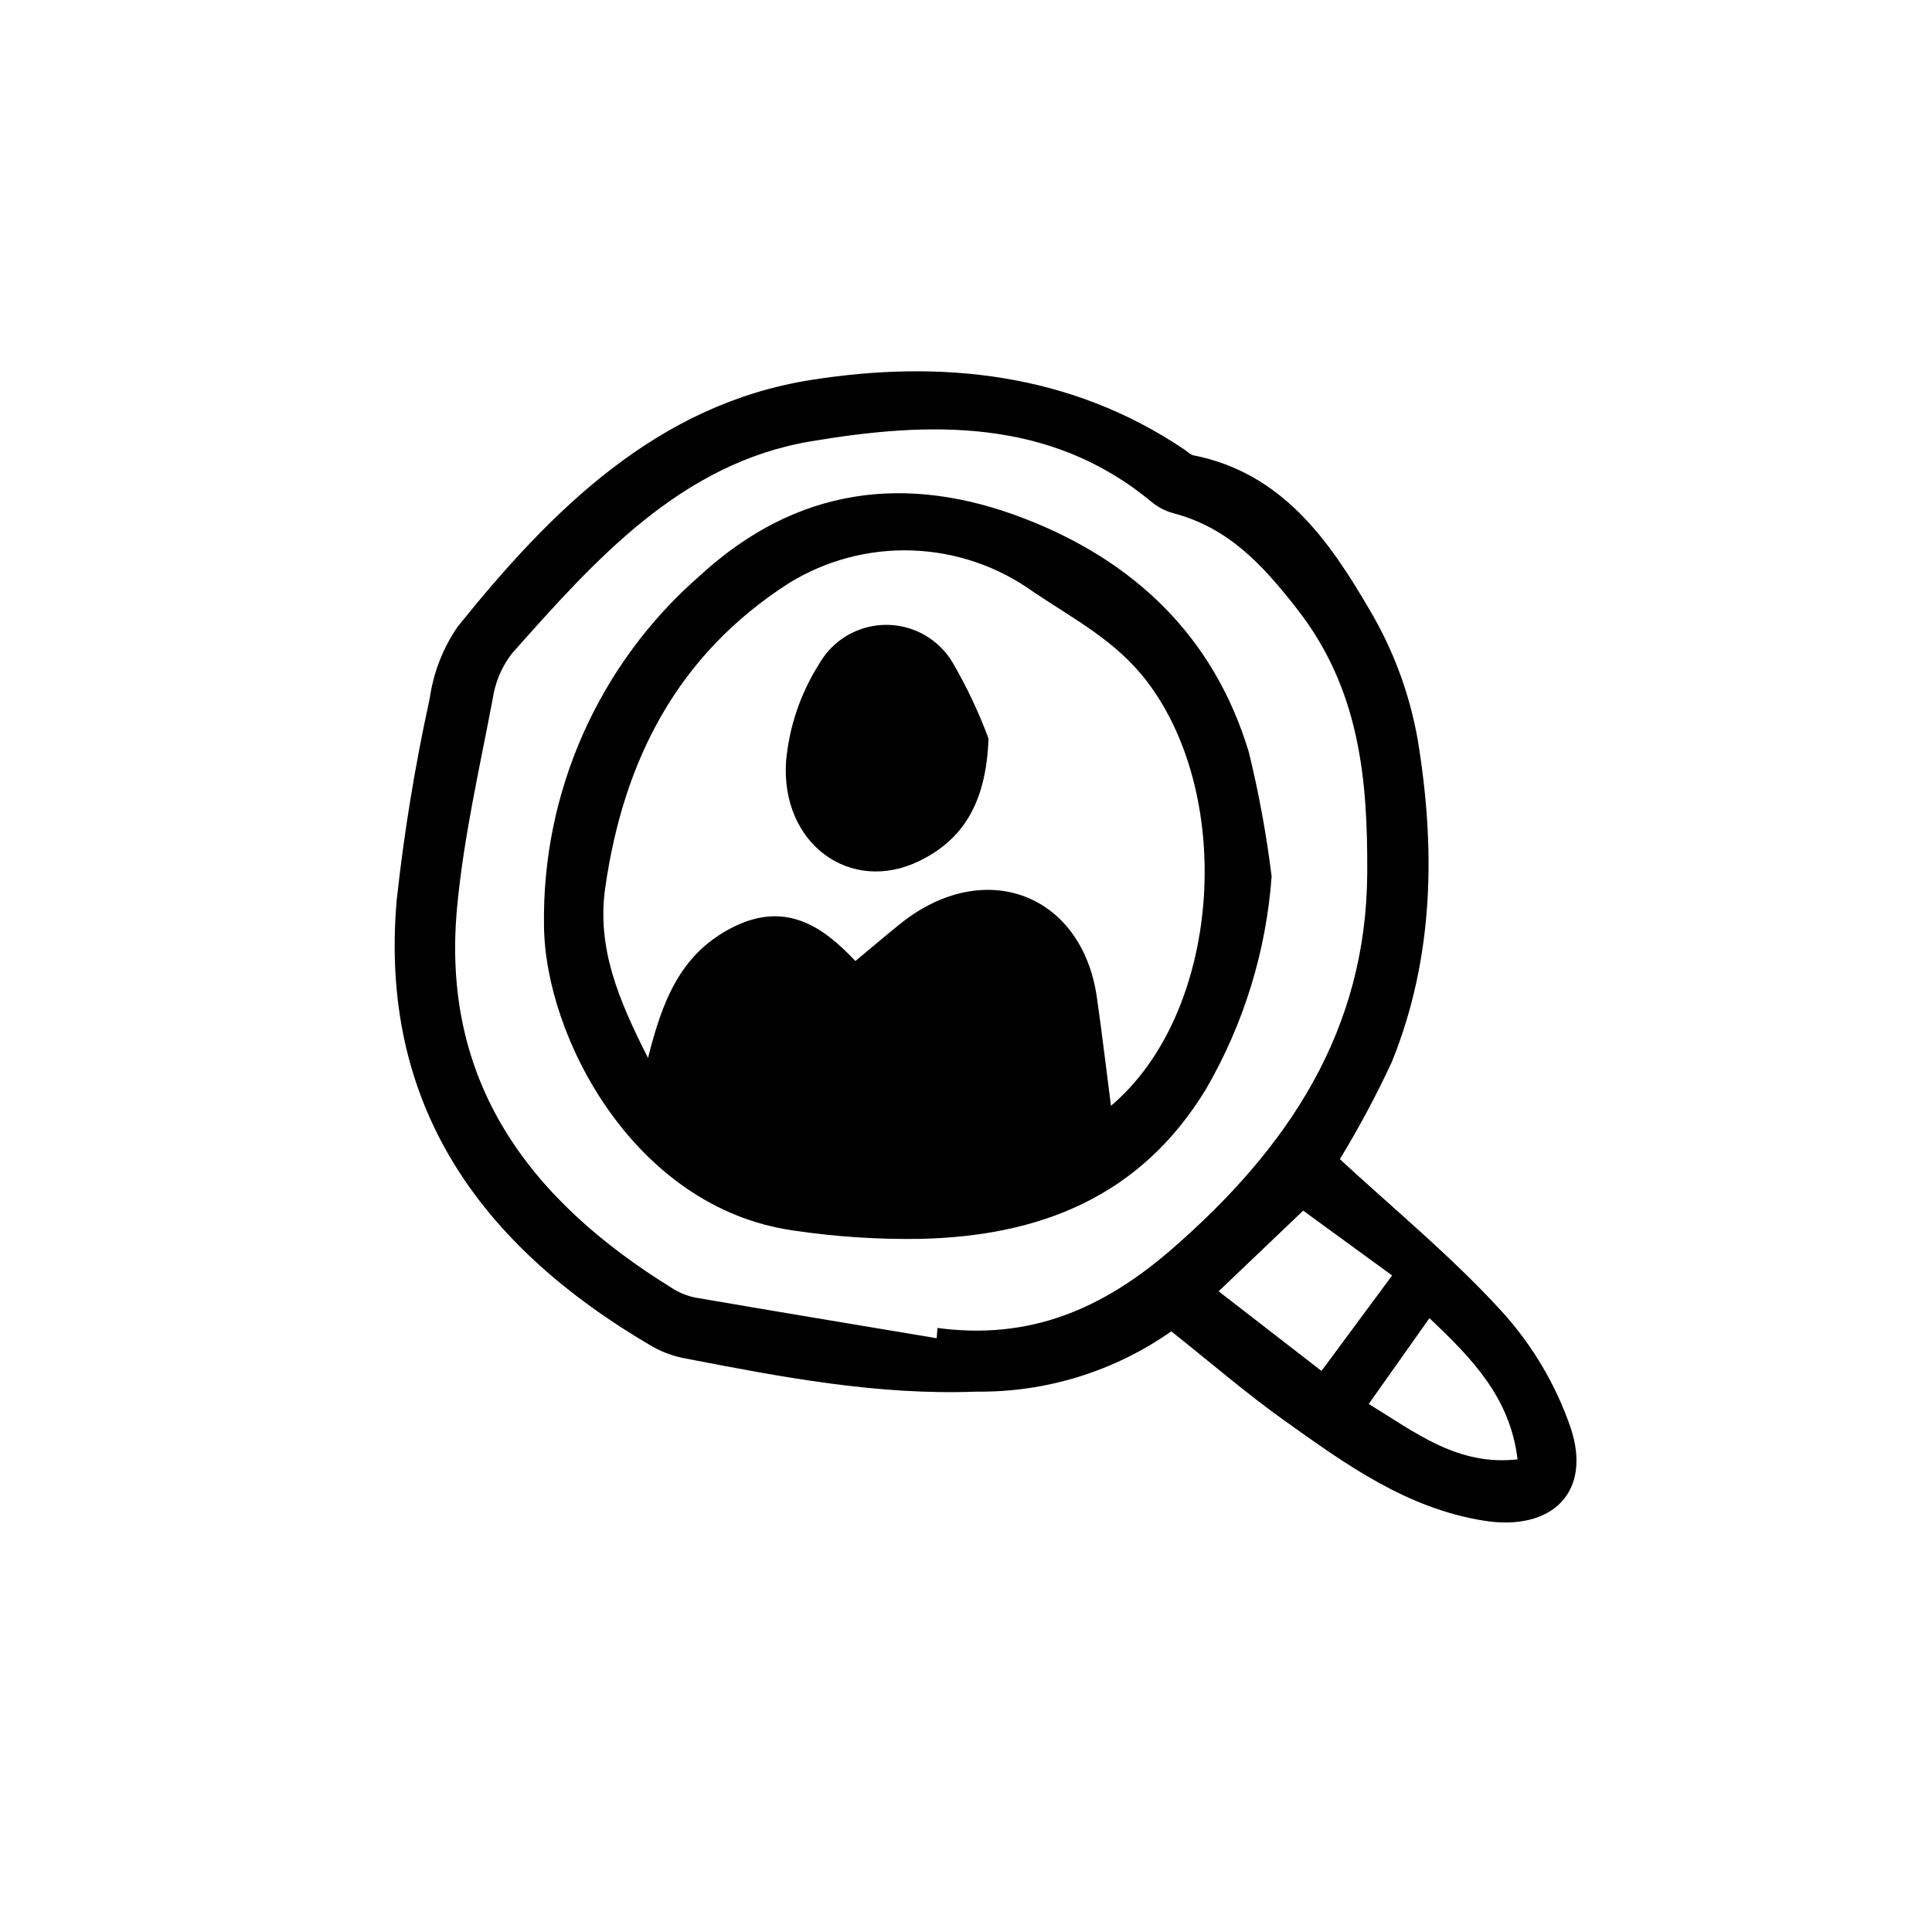
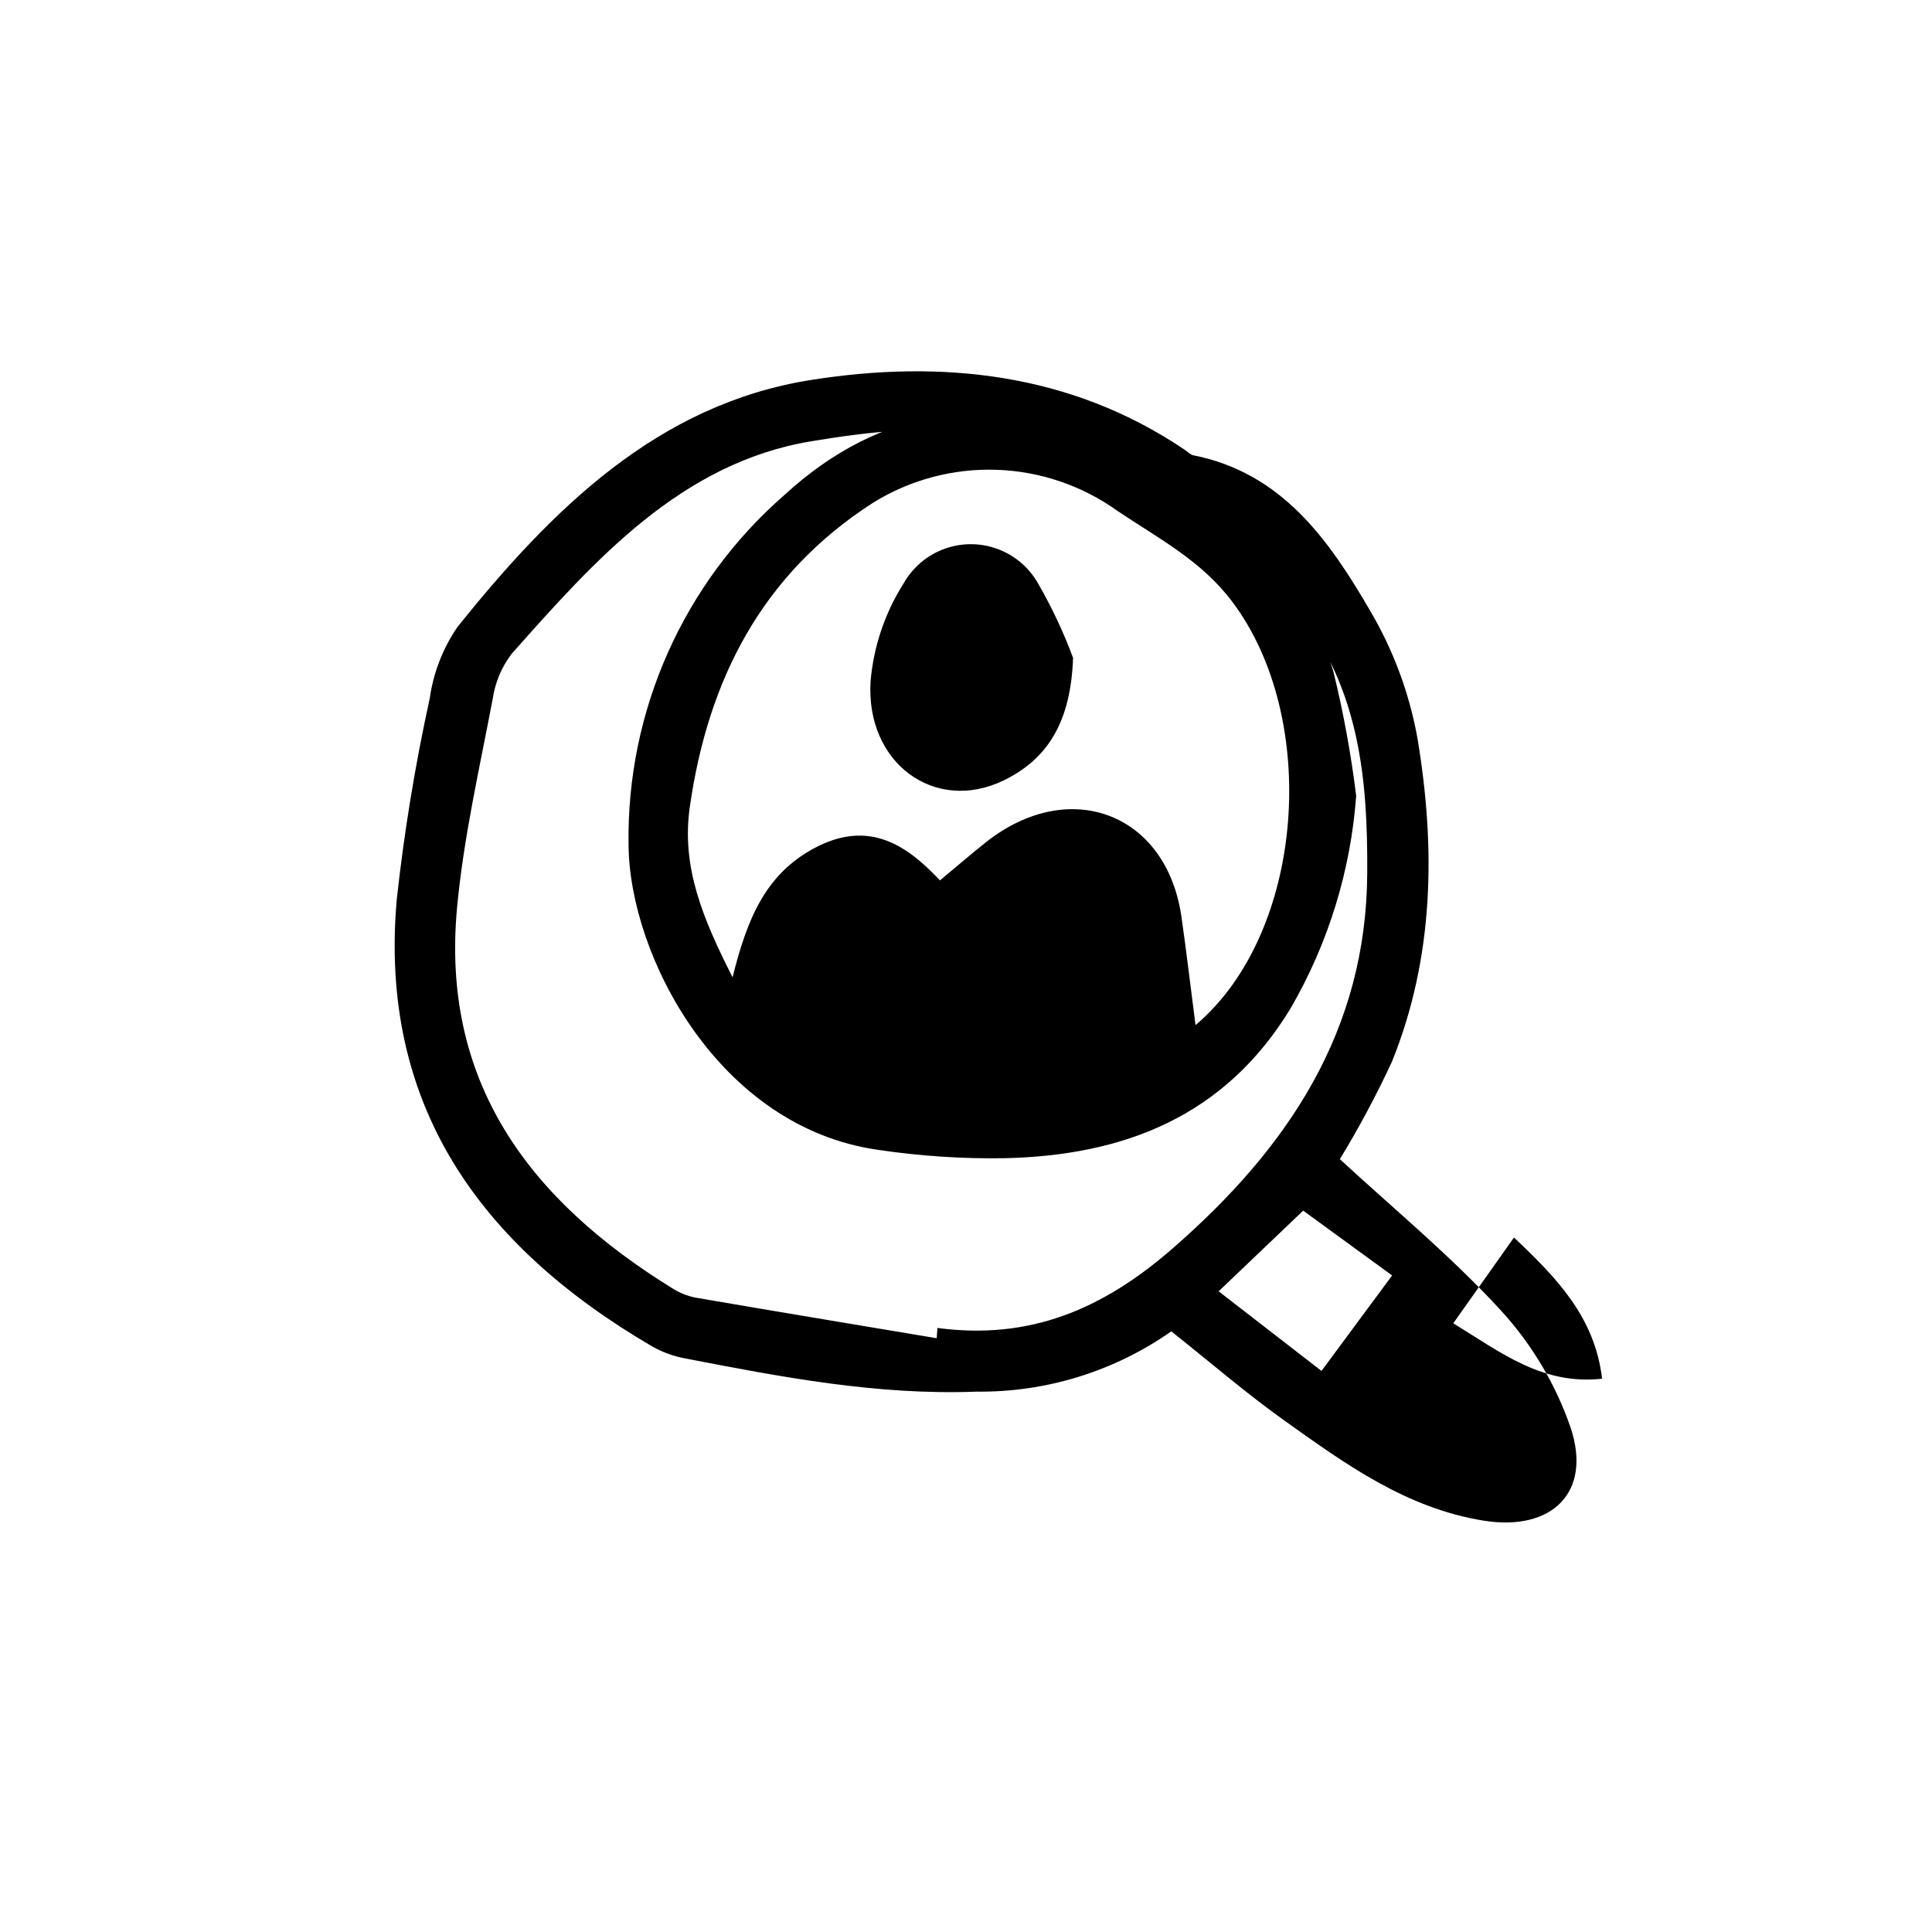
<svg xmlns="http://www.w3.org/2000/svg" fill="#000000" width="800px" height="800px" version="1.1" viewBox="144 144 512 512">
-   <path d="m454.41 496.82c-15.098 10.594-33.141 16.184-51.586 15.977-26.25 1.008-51.59-3.84-77.023-8.758-3.078-0.547-6.047-1.602-8.781-3.117-46.352-27.016-72.547-64.547-67.898-118.32 1.961-17.988 4.887-35.859 8.762-53.531 0.969-6.82 3.5-13.32 7.402-18.992 24.809-30.852 52.82-58.945 93.68-65.391 34.32-5.414 68.617-1.98 98.914 18.449 0.77 0.504 1.512 1.344 2.344 1.512 23.578 4.672 36.027 22.562 46.883 41.207h-0.004c6.144 10.422 10.387 21.848 12.531 33.754 4.832 28.922 4.473 57.992-6.758 85.75h0.004c-4.109 8.863-8.719 17.488-13.805 25.828 14.105 13.039 29.508 25.695 42.824 40.25h-0.004c8.141 8.93 14.371 19.426 18.316 30.844 5.809 17.305-5.039 27.562-22.918 24.723-20.586-3.273-36.742-15.012-52.969-26.582-10.133-7.227-19.59-15.406-29.914-23.598zm-62.172 1.828 0.191-2.727c24.375 3.258 43.719-4.856 62.336-21.074 30.781-26.824 51.348-57.793 51.566-99.504 0.133-24.688-1.945-48.629-18.547-69.898-9.273-11.891-18.262-21.609-32.914-25.461h0.004c-2.117-0.586-4.078-1.617-5.766-3.023-27.008-22.414-59.102-21.227-90.184-16.012-34.449 5.773-57.223 31.418-79.316 56.301h0.004c-2.672 3.492-4.406 7.609-5.039 11.957-3.481 18.379-7.715 36.738-9.445 55.309-4.297 46.047 18.824 77.434 57.504 101.18 1.879 1.125 3.949 1.891 6.106 2.262 21.18 3.637 42.352 7.148 63.512 10.691zm74.715-12.438 27.258 21.102 18.715-25.301-23.566-17.18zm55.855 7.125-16.082 22.727c12.594 7.715 23.613 16.449 39.441 14.688-1.945-16.352-11.996-26.676-23.348-37.418zm-41.816-117.06 0.004-0.004c-1.449 19.828-7.379 39.066-17.348 56.27-17.398 28.719-44.211 39.094-75.93 39.777-11.238 0.172-22.473-0.578-33.586-2.242-42.129-6.047-65.711-51.387-65.965-80.707-0.582-35.551 14.566-69.543 41.387-92.883 25.484-23.371 54.688-27.207 86.152-14.977 29.129 11.305 50.059 31.363 59.242 61.793 2.656 10.863 4.676 21.871 6.047 32.969zm-42.574 60.77c28.996-24.453 33.102-81.32 9.656-112.31-8.258-10.918-19.523-16.676-30.359-23.973h0.004c-9.375-6.711-20.523-10.5-32.047-10.883-11.52-0.387-22.898 2.652-32.699 8.723-29.473 18.953-43.75 46.891-48.574 80.648-2.262 15.844 3.387 29.461 11.336 45.125 3.82-15.297 8.566-27.059 21.34-34.051 15.043-8.254 25.293-0.449 33.621 8.363 4.481-3.719 8.246-6.973 12.148-10.078 22.105-17.512 47.863-7.758 51.832 19.648 1.34 9.285 2.422 18.582 3.742 28.785zm-41.738-117.07c-2.387-4.211-6.188-7.441-10.73-9.117-4.539-1.676-9.527-1.684-14.078-0.027-4.547 1.656-8.359 4.871-10.762 9.074-4.965 7.809-7.981 16.695-8.801 25.914-1.41 21.816 17.055 35.211 35.266 26.379 11.418-5.543 17.789-15.18 18.391-32.48-2.535-6.828-5.641-13.434-9.285-19.742z" />
+   <path d="m454.41 496.82c-15.098 10.594-33.141 16.184-51.586 15.977-26.25 1.008-51.59-3.84-77.023-8.758-3.078-0.547-6.047-1.602-8.781-3.117-46.352-27.016-72.547-64.547-67.898-118.32 1.961-17.988 4.887-35.859 8.762-53.531 0.969-6.82 3.5-13.32 7.402-18.992 24.809-30.852 52.82-58.945 93.68-65.391 34.32-5.414 68.617-1.98 98.914 18.449 0.77 0.504 1.512 1.344 2.344 1.512 23.578 4.672 36.027 22.562 46.883 41.207h-0.004c6.144 10.422 10.387 21.848 12.531 33.754 4.832 28.922 4.473 57.992-6.758 85.75h0.004c-4.109 8.863-8.719 17.488-13.805 25.828 14.105 13.039 29.508 25.695 42.824 40.25h-0.004c8.141 8.93 14.371 19.426 18.316 30.844 5.809 17.305-5.039 27.562-22.918 24.723-20.586-3.273-36.742-15.012-52.969-26.582-10.133-7.227-19.59-15.406-29.914-23.598zm-62.172 1.828 0.191-2.727c24.375 3.258 43.719-4.856 62.336-21.074 30.781-26.824 51.348-57.793 51.566-99.504 0.133-24.688-1.945-48.629-18.547-69.898-9.273-11.891-18.262-21.609-32.914-25.461h0.004c-2.117-0.586-4.078-1.617-5.766-3.023-27.008-22.414-59.102-21.227-90.184-16.012-34.449 5.773-57.223 31.418-79.316 56.301h0.004c-2.672 3.492-4.406 7.609-5.039 11.957-3.481 18.379-7.715 36.738-9.445 55.309-4.297 46.047 18.824 77.434 57.504 101.18 1.879 1.125 3.949 1.891 6.106 2.262 21.18 3.637 42.352 7.148 63.512 10.691zm74.715-12.438 27.258 21.102 18.715-25.301-23.566-17.18m55.855 7.125-16.082 22.727c12.594 7.715 23.613 16.449 39.441 14.688-1.945-16.352-11.996-26.676-23.348-37.418zm-41.816-117.06 0.004-0.004c-1.449 19.828-7.379 39.066-17.348 56.27-17.398 28.719-44.211 39.094-75.93 39.777-11.238 0.172-22.473-0.578-33.586-2.242-42.129-6.047-65.711-51.387-65.965-80.707-0.582-35.551 14.566-69.543 41.387-92.883 25.484-23.371 54.688-27.207 86.152-14.977 29.129 11.305 50.059 31.363 59.242 61.793 2.656 10.863 4.676 21.871 6.047 32.969zm-42.574 60.77c28.996-24.453 33.102-81.32 9.656-112.31-8.258-10.918-19.523-16.676-30.359-23.973h0.004c-9.375-6.711-20.523-10.5-32.047-10.883-11.52-0.387-22.898 2.652-32.699 8.723-29.473 18.953-43.75 46.891-48.574 80.648-2.262 15.844 3.387 29.461 11.336 45.125 3.82-15.297 8.566-27.059 21.34-34.051 15.043-8.254 25.293-0.449 33.621 8.363 4.481-3.719 8.246-6.973 12.148-10.078 22.105-17.512 47.863-7.758 51.832 19.648 1.34 9.285 2.422 18.582 3.742 28.785zm-41.738-117.07c-2.387-4.211-6.188-7.441-10.73-9.117-4.539-1.676-9.527-1.684-14.078-0.027-4.547 1.656-8.359 4.871-10.762 9.074-4.965 7.809-7.981 16.695-8.801 25.914-1.41 21.816 17.055 35.211 35.266 26.379 11.418-5.543 17.789-15.18 18.391-32.48-2.535-6.828-5.641-13.434-9.285-19.742z" />
</svg>